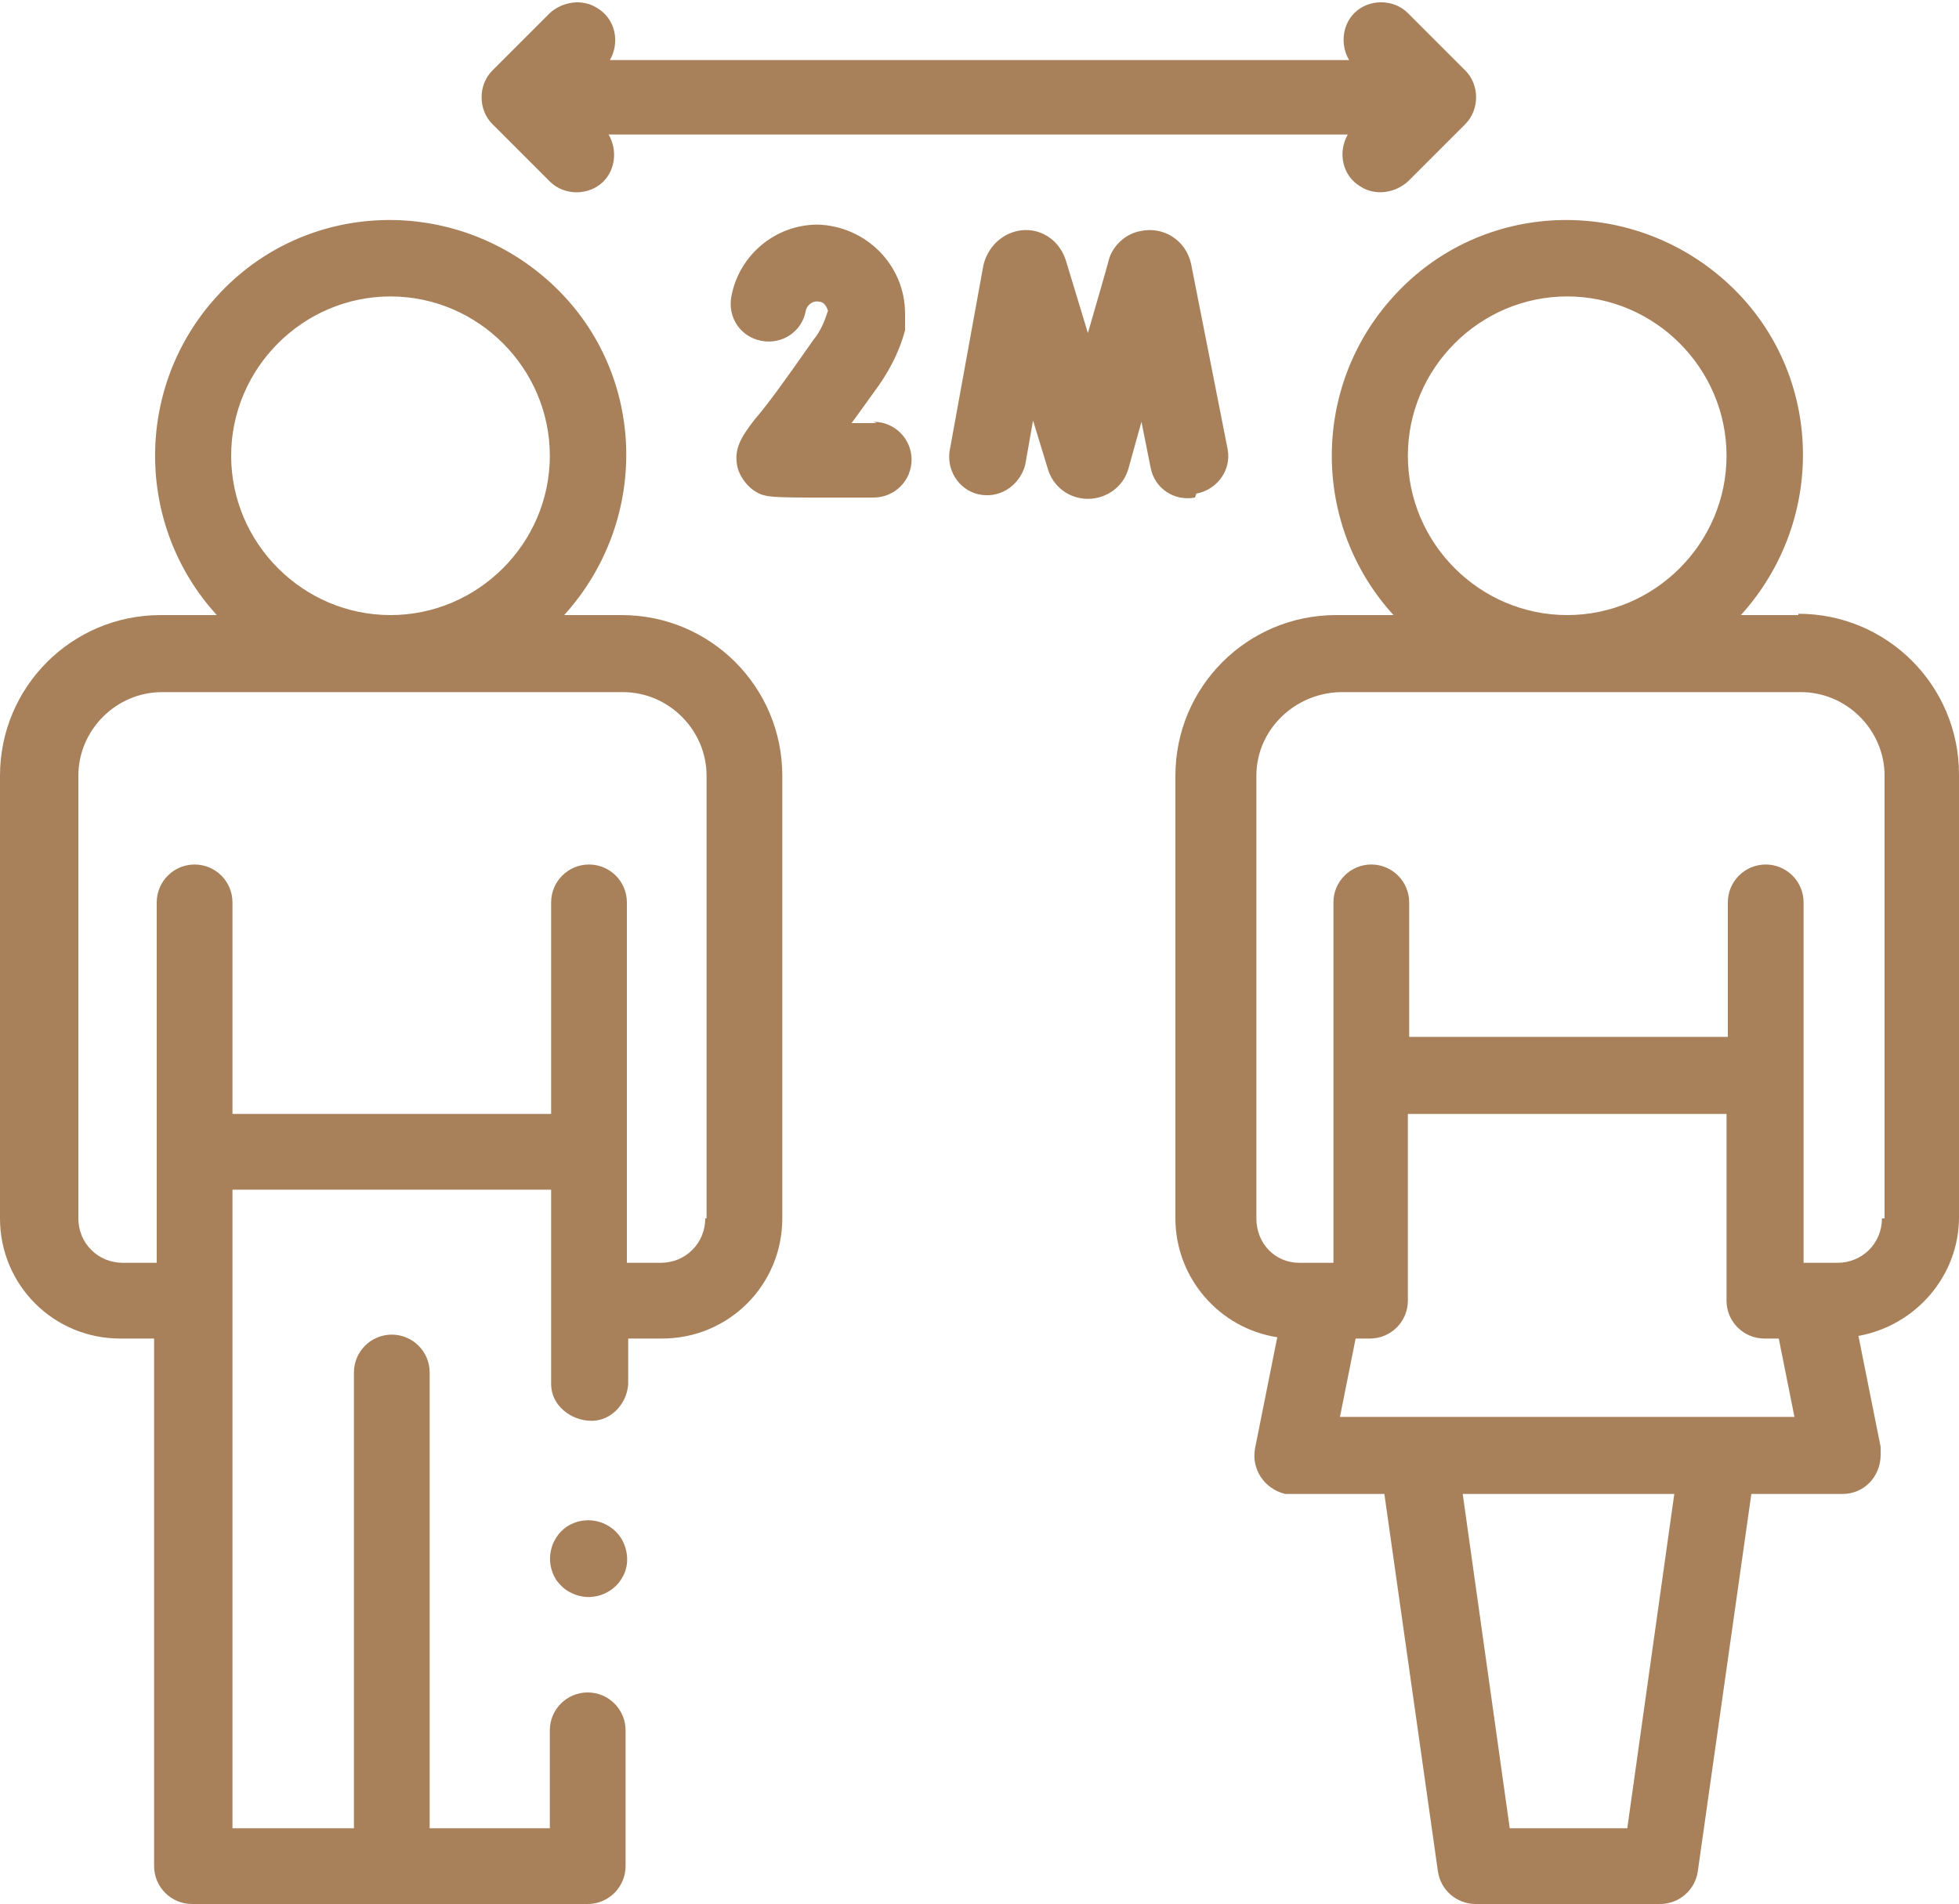
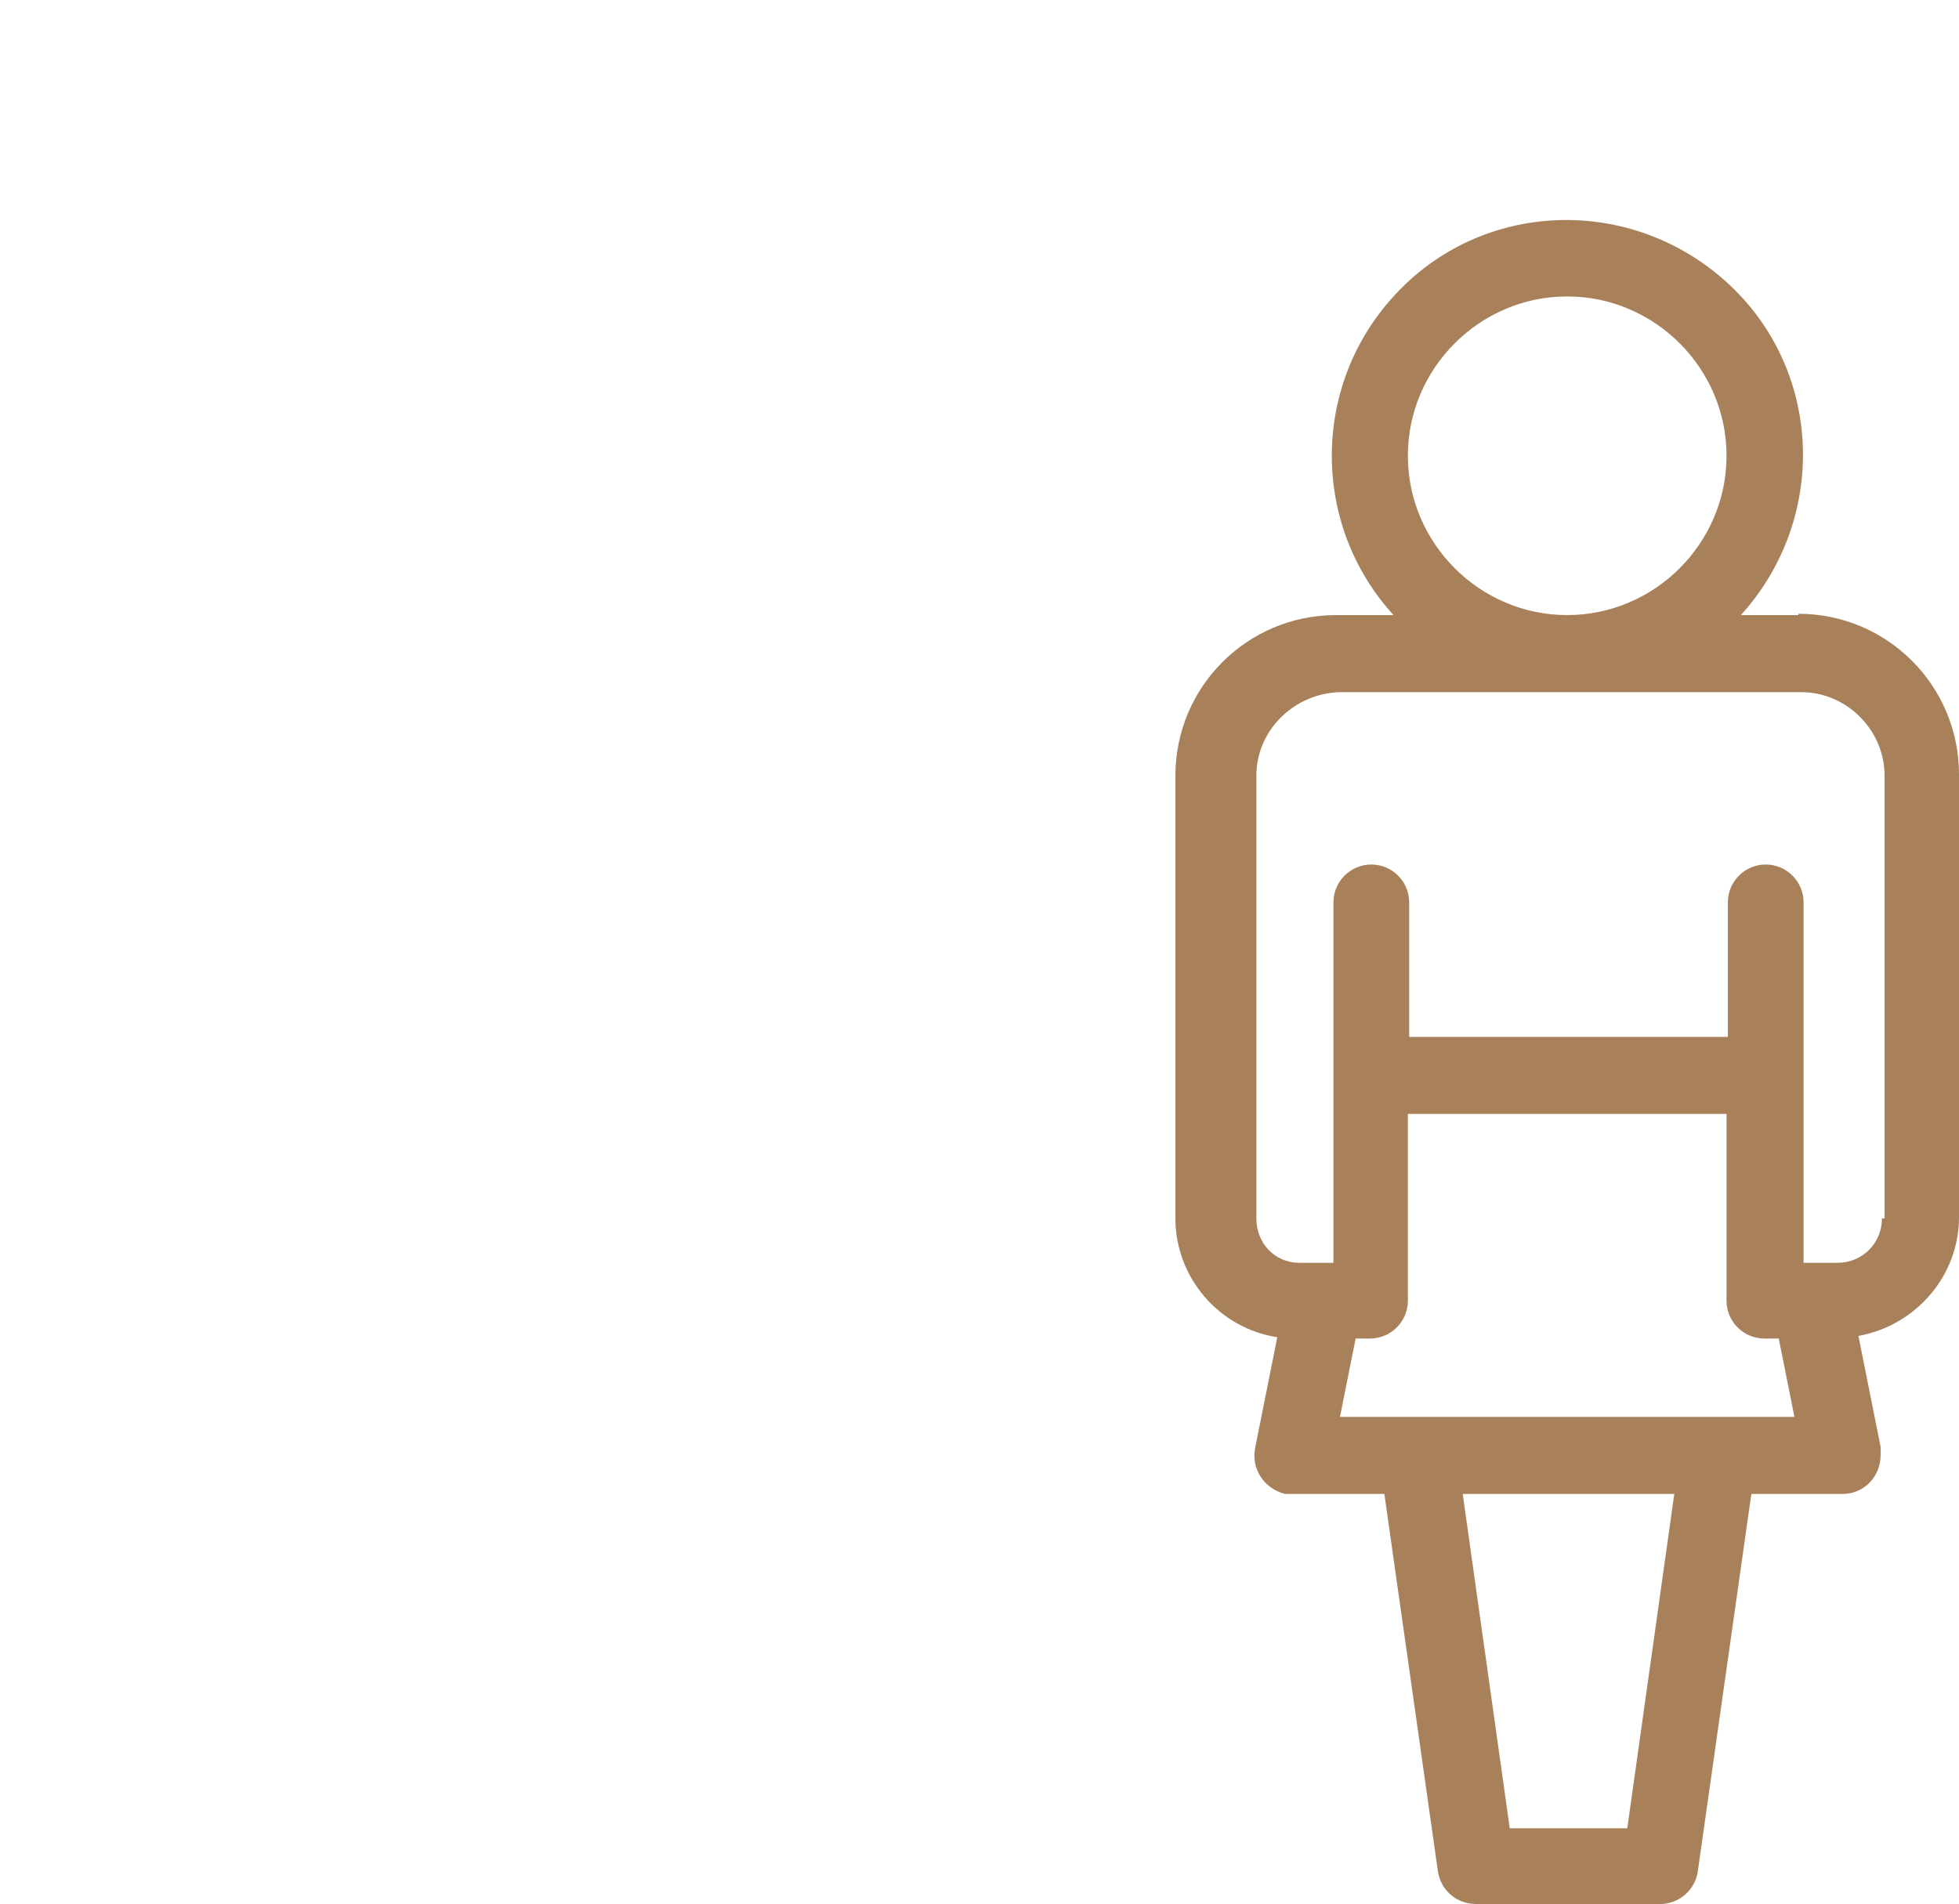
<svg xmlns="http://www.w3.org/2000/svg" version="1.1" viewBox="0 0 150 145.8">
  <defs>
    <style>
      .cls-1 {
        fill: #a8815b;
      }
    </style>
  </defs>
  <g>
    <g id="Capa_1">
      <g id="Capa_2">
        <g id="Capa_1-2">
-           <path class="cls-1" d="M47.5,117.7c-.9-1.3-2.7-1.7-4.1-.8-1.3.9-1.7,2.7-.8,4.1.3.4.7.8,1.2,1,1.4.7,3.2.1,3.9-1.3.5-.9.4-2.1-.2-3Z" />
-           <path class="cls-1" d="M47.6,47.1h-4.4c6.7-7.4,6.3-18.8-1.1-25.5s-18.8-6.3-25.5,1.1c-6.3,6.9-6.3,17.5,0,24.4h-4.3c-6.8,0-12.3,5.5-12.3,12.3v33.9c0,5.1,4.1,9.2,9.2,9.2h2.6v40.4c0,1.6,1.3,2.9,2.9,2.9h30.3c1.6,0,2.9-1.3,2.9-2.9v-10.4c0-1.6-1.3-2.9-2.9-2.9s-2.9,1.3-2.9,2.9v7.5h-9.2v-34.9c0-1.6-1.3-2.9-2.9-2.9s-2.9,1.3-2.9,2.9v34.9h-9.3v-48.9h24.4v14.9c0,1.6,1.5,2.8,3.1,2.8,1.5,0,2.7-1.3,2.8-2.8v-3.5h2.6c5.1,0,9.2-4.1,9.2-9.2v-33.9c0-6.8-5.5-12.3-12.3-12.3ZM17.7,34.9c0-6.7,5.5-12.2,12.2-12.2s12.2,5.5,12.2,12.2-5.5,12.2-12.2,12.2h0c-6.7,0-12.2-5.5-12.2-12.2ZM54,93.3c0,1.9-1.5,3.4-3.4,3.4h-2.6v-27.6c0-1.6-1.3-2.9-2.9-2.9s-2.9,1.3-2.9,2.9v16.2h-24.4v-16.2c0-1.6-1.3-2.9-2.9-2.9s-2.9,1.3-2.9,2.9v27.6h-2.6c-1.9,0-3.4-1.5-3.4-3.4v-33.9c0-3.5,2.9-6.4,6.4-6.4h35.3c3.5,0,6.4,2.9,6.4,6.4,0,0,0,33.9,0,33.9Z" />
          <path class="cls-1" d="M137.7,47.1h-4.4c6.7-7.4,6.3-18.8-1.1-25.5-7.4-6.7-18.8-6.3-25.5,1.1-6.3,6.9-6.3,17.5,0,24.4h-4.4c-6.8,0-12.3,5.5-12.3,12.3v33.9c0,4.5,3.3,8.4,7.8,9.1l-1.7,8.5c-.3,1.6.7,3.1,2.3,3.5.2,0,.4,0,.6,0h7l4.1,28.9c.2,1.4,1.4,2.5,2.9,2.5h14.1c1.5,0,2.7-1.1,2.9-2.5l4.1-28.9h7c1.6,0,2.9-1.3,2.9-3,0-.2,0-.4,0-.6l-1.7-8.5c4.4-.8,7.7-4.6,7.7-9.1v-33.9c0-6.8-5.5-12.3-12.3-12.3ZM107.8,34.9c0-6.7,5.5-12.2,12.2-12.2s12.2,5.5,12.2,12.2-5.5,12.2-12.2,12.2h0c-6.7,0-12.2-5.5-12.2-12.2ZM124.6,140h-9l-3.6-25.6h16.2l-3.6,25.6ZM102.6,108.5l1.2-6h1.1c1.6,0,2.9-1.3,2.9-2.9v-14.3h24.4v14.3c0,1.6,1.3,2.9,2.9,2.9h1.1l1.2,6h-34.8ZM144.1,93.3c0,1.9-1.5,3.4-3.4,3.4h-2.6v-27.6c0-1.6-1.3-2.9-2.9-2.9s-2.9,1.3-2.9,2.9v10.3h-24.4v-10.3c0-1.6-1.3-2.9-2.9-2.9s-2.9,1.3-2.9,2.9v27.6h-2.6c-1.9,0-3.3-1.5-3.3-3.4v-33.9c0-3.5,2.9-6.3,6.4-6.4h35.3c3.5,0,6.4,2.9,6.4,6.4v33.9h0Z" />
-           <path class="cls-1" d="M42.1,13.9c1.1,1.1,3,1.1,4.1,0,.9-.9,1.1-2.4.4-3.6h56.6c-.8,1.4-.4,3.2,1,4,1.1.7,2.6.5,3.6-.4l4.4-4.4c1.1-1.1,1.1-3,0-4.1,0,0,0,0,0,0l-4.4-4.4c-1.1-1.1-3-1.1-4.1,0-.9.9-1.1,2.4-.4,3.6h-56.6c.8-1.4.4-3.2-1-4-1.1-.7-2.6-.5-3.6.4l-4.4,4.4c-1.1,1.1-1.1,3,0,4.1,0,0,0,0,0,0l4.4,4.4Z" />
-           <path class="cls-1" d="M91.6,37.8c1.6-.3,2.7-1.8,2.4-3.4,0,0,0,0,0,0l-2.8-14.2h0c-.4-1.8-2.1-2.9-3.9-2.5-1.1.2-2.1,1.1-2.4,2.2h0c0,.1-1.6,5.6-1.6,5.6l-1.7-5.6h0c-.6-1.8-2.4-2.7-4.1-2.1-1.1.4-1.9,1.3-2.2,2.5h0l-2.6,14.3c-.2,1.6.9,3.1,2.5,3.3,1.5.2,2.9-.8,3.3-2.3l.6-3.4,1.1,3.6h0c.4,1.5,1.7,2.4,3.1,2.4h0c1.4,0,2.7-.9,3.1-2.3,0,0,0,0,0,0l1-3.6.7,3.5c.3,1.6,1.8,2.6,3.4,2.3h0Z" />
-           <path class="cls-1" d="M67.1,32.4h-1.9c.6-.8,1.3-1.8,2.1-2.9.9-1.3,1.6-2.7,2-4.2,0,0,0-.2,0-.3v-.6c0-.1,0-.2,0-.4,0-3.7-3-6.7-6.7-6.8-3.2,0-6,2.3-6.6,5.5-.3,1.6.7,3.1,2.3,3.4,1.6.3,3.1-.7,3.4-2.3.1-.5.6-.8,1-.7.4,0,.6.4.7.7h0c-.3.9-.6,1.6-1.1,2.2-2.3,3.3-3.7,5.2-4.5,6.1-1,1.3-1.7,2.3-1.3,3.8.3.9,1,1.7,1.9,2,.4.1.6.2,3.6.2h4.9c1.6,0,2.9-1.3,2.9-2.9s-1.3-2.9-2.9-2.9h0Z" />
        </g>
      </g>
    </g>
  </g>
</svg>